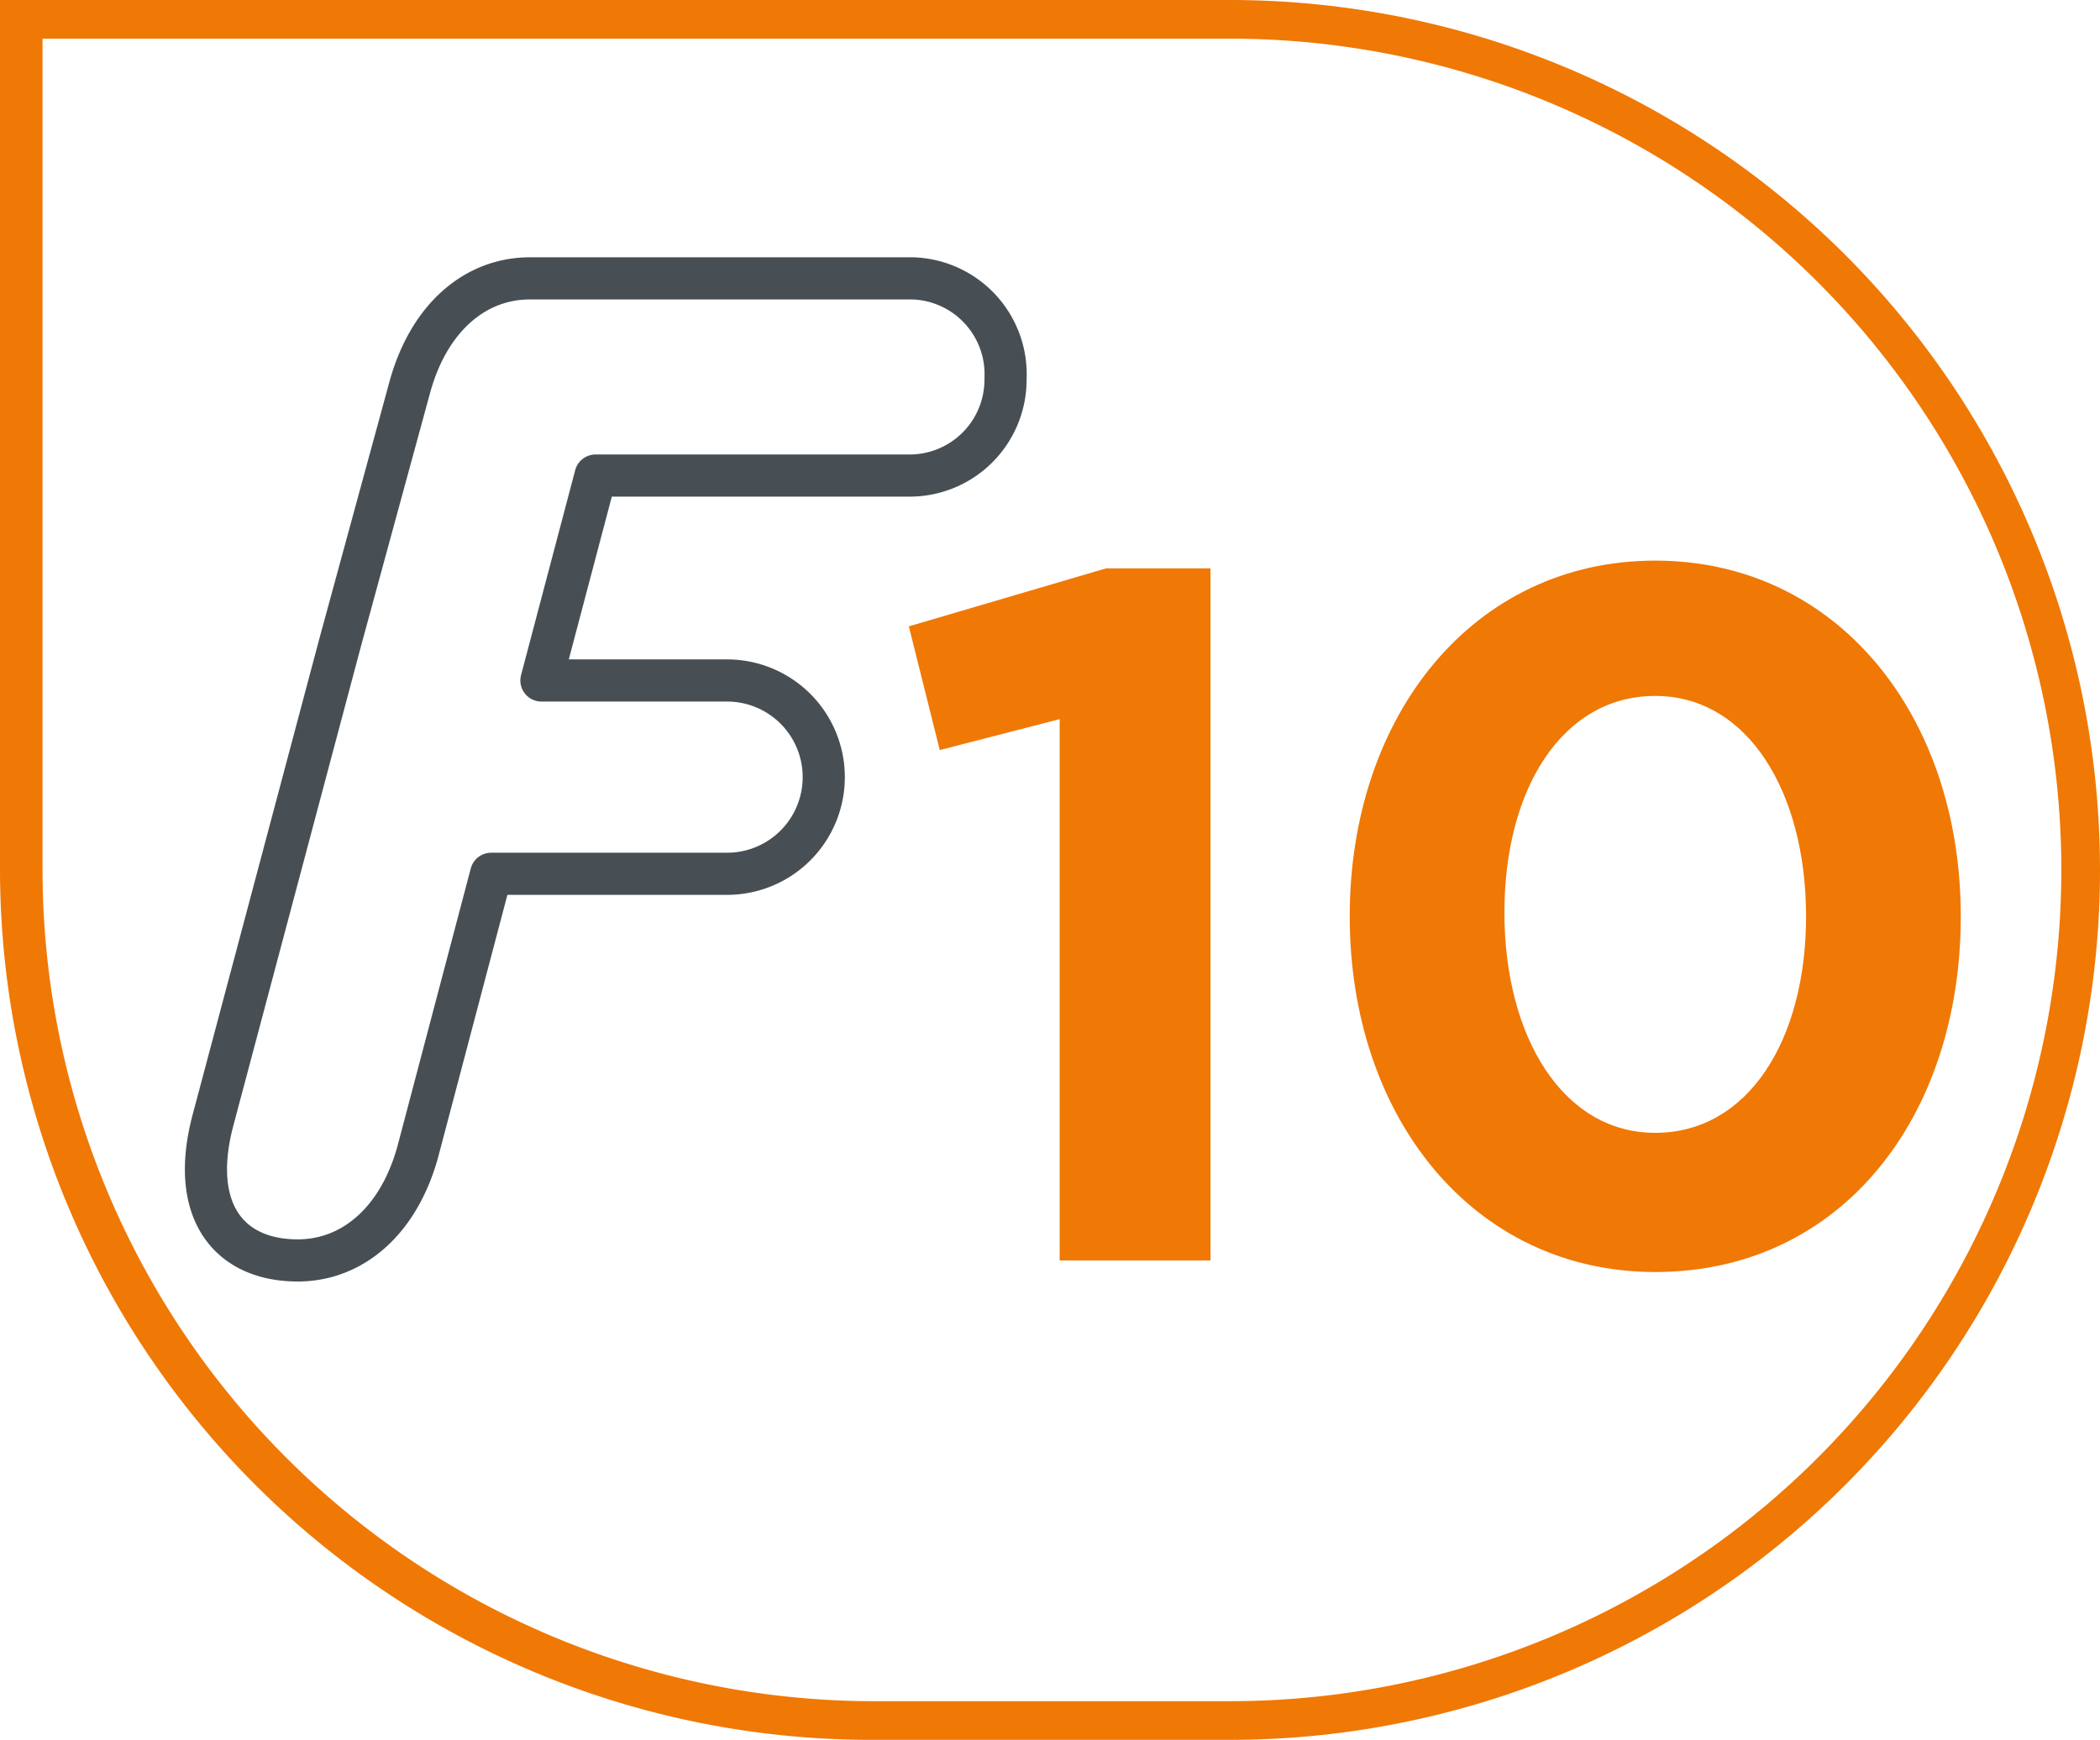
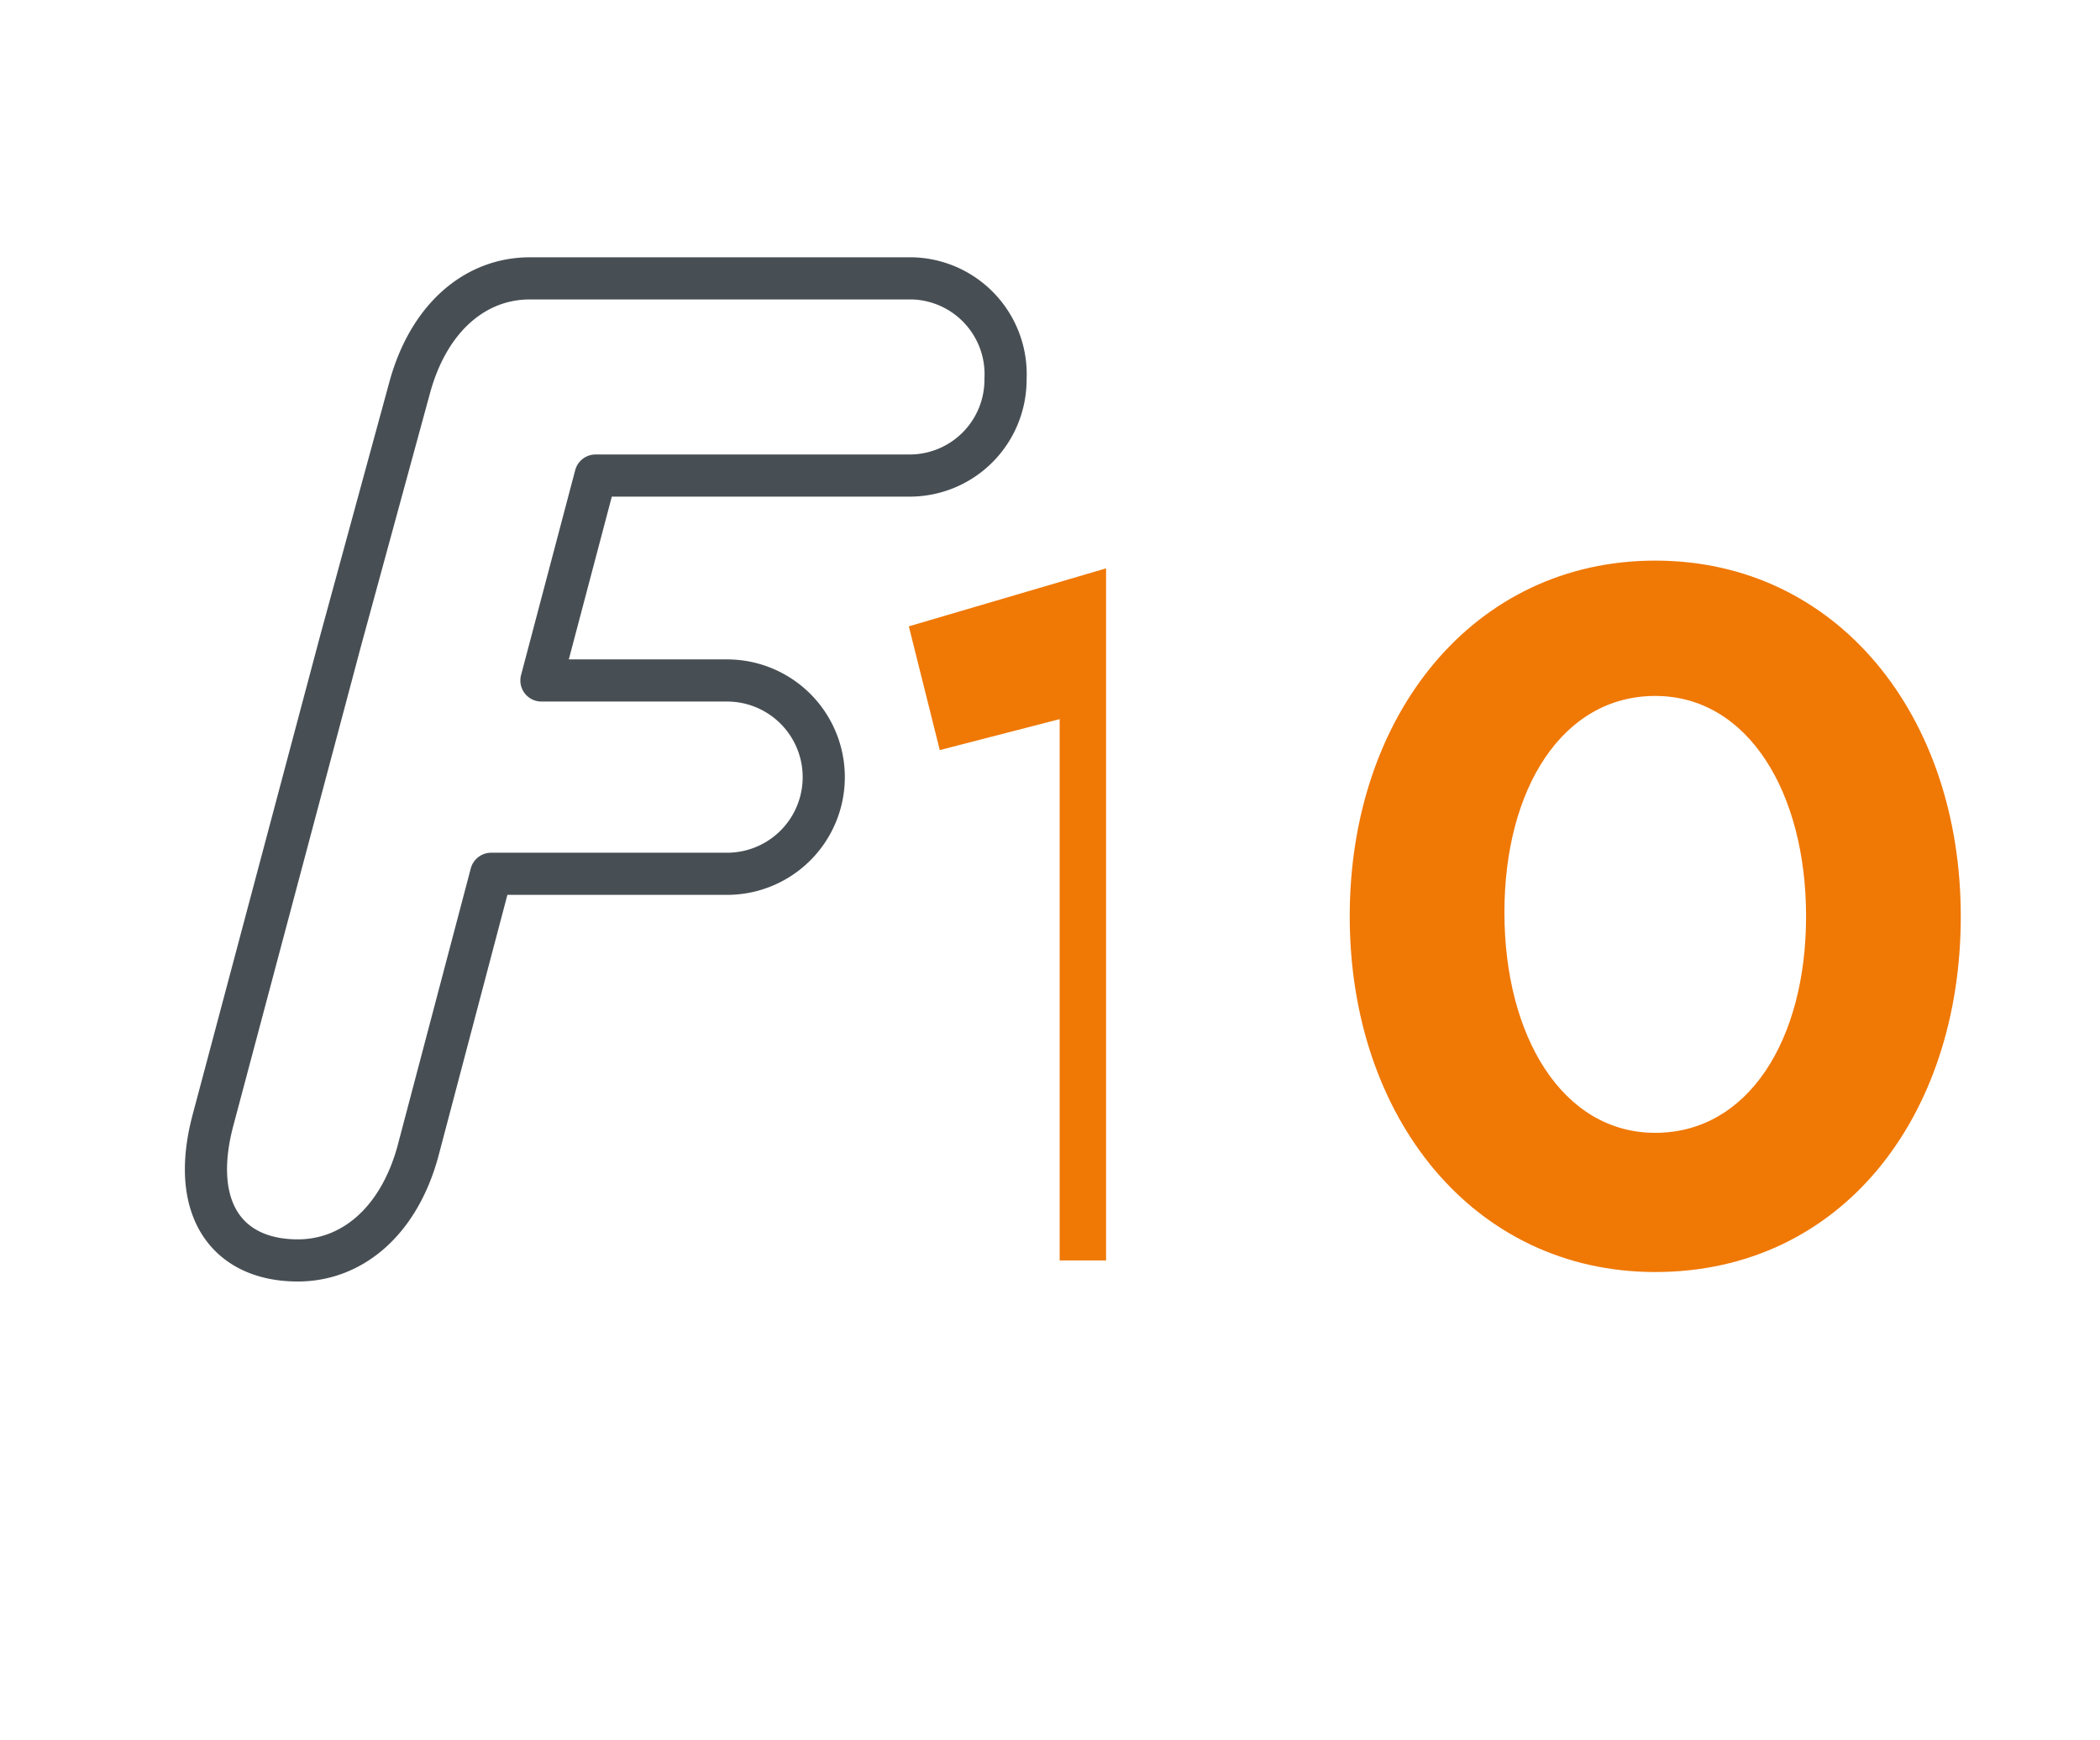
<svg xmlns="http://www.w3.org/2000/svg" id="Calque_2" data-name="Calque 2" viewBox="0 0 54.3 45">
  <defs>
    <style>.cls-1{fill:#f07805;}.cls-2{fill:none;stroke:#484f54;stroke-linecap:round;stroke-linejoin:round;stroke-width:1.09px;}</style>
  </defs>
  <g id="Calque_1-2" data-name="Calque 1-2">
-     <path class="cls-1" d="M29.6,15.7h2.7V33.6H28.4v-14l-3.1.8-.8-3.2ZM43.8,33.9c-4.7,0-7.9-4-7.9-9.2s3.2-9.2,7.9-9.2,7.9,4,7.9,9.2-3.1,9.2-7.9,9.2m0-14.9c-2.4,0-3.9,2.4-3.9,5.6s1.5,5.7,3.9,5.7,3.9-2.4,3.9-5.6S46.2,19,43.8,19" transform="translate(-1 -1)" />
+     <path class="cls-1" d="M29.6,15.7V33.6H28.4v-14l-3.1.8-.8-3.2ZM43.8,33.9c-4.7,0-7.9-4-7.9-9.2s3.2-9.2,7.9-9.2,7.9,4,7.9,9.2-3.1,9.2-7.9,9.2m0-14.9c-2.4,0-3.9,2.4-3.9,5.6s1.5,5.7,3.9,5.7,3.9-2.4,3.9-5.6S46.2,19,43.8,19" transform="translate(-1 -1)" />
    <path class="cls-2" d="M24.6,8.2H14.7c-1.4,0-2.6,1-3.1,2.8L9.8,17.6,6.5,30c-.6,2.3.4,3.6,2.2,3.6,1.4,0,2.6-1,3.1-2.8l1.9-7.2h6.1a2.5,2.5,0,1,0,0-5H15l1.4-5.3h8.1A2.48,2.48,0,0,0,27,10.8a2.48,2.48,0,0,0-2.4-2.6" transform="translate(-1 -1)" />
-     <path class="cls-1" d="M32.8,2a21.5,21.5,0,0,1,0,43H23.5A21.51,21.51,0,0,1,2.1,23.5V2Zm0-1H1V23.5A22.53,22.53,0,0,0,23.5,46h9.3a22.5,22.5,0,0,0,0-45" transform="translate(-1 -1)" />
  </g>
</svg>